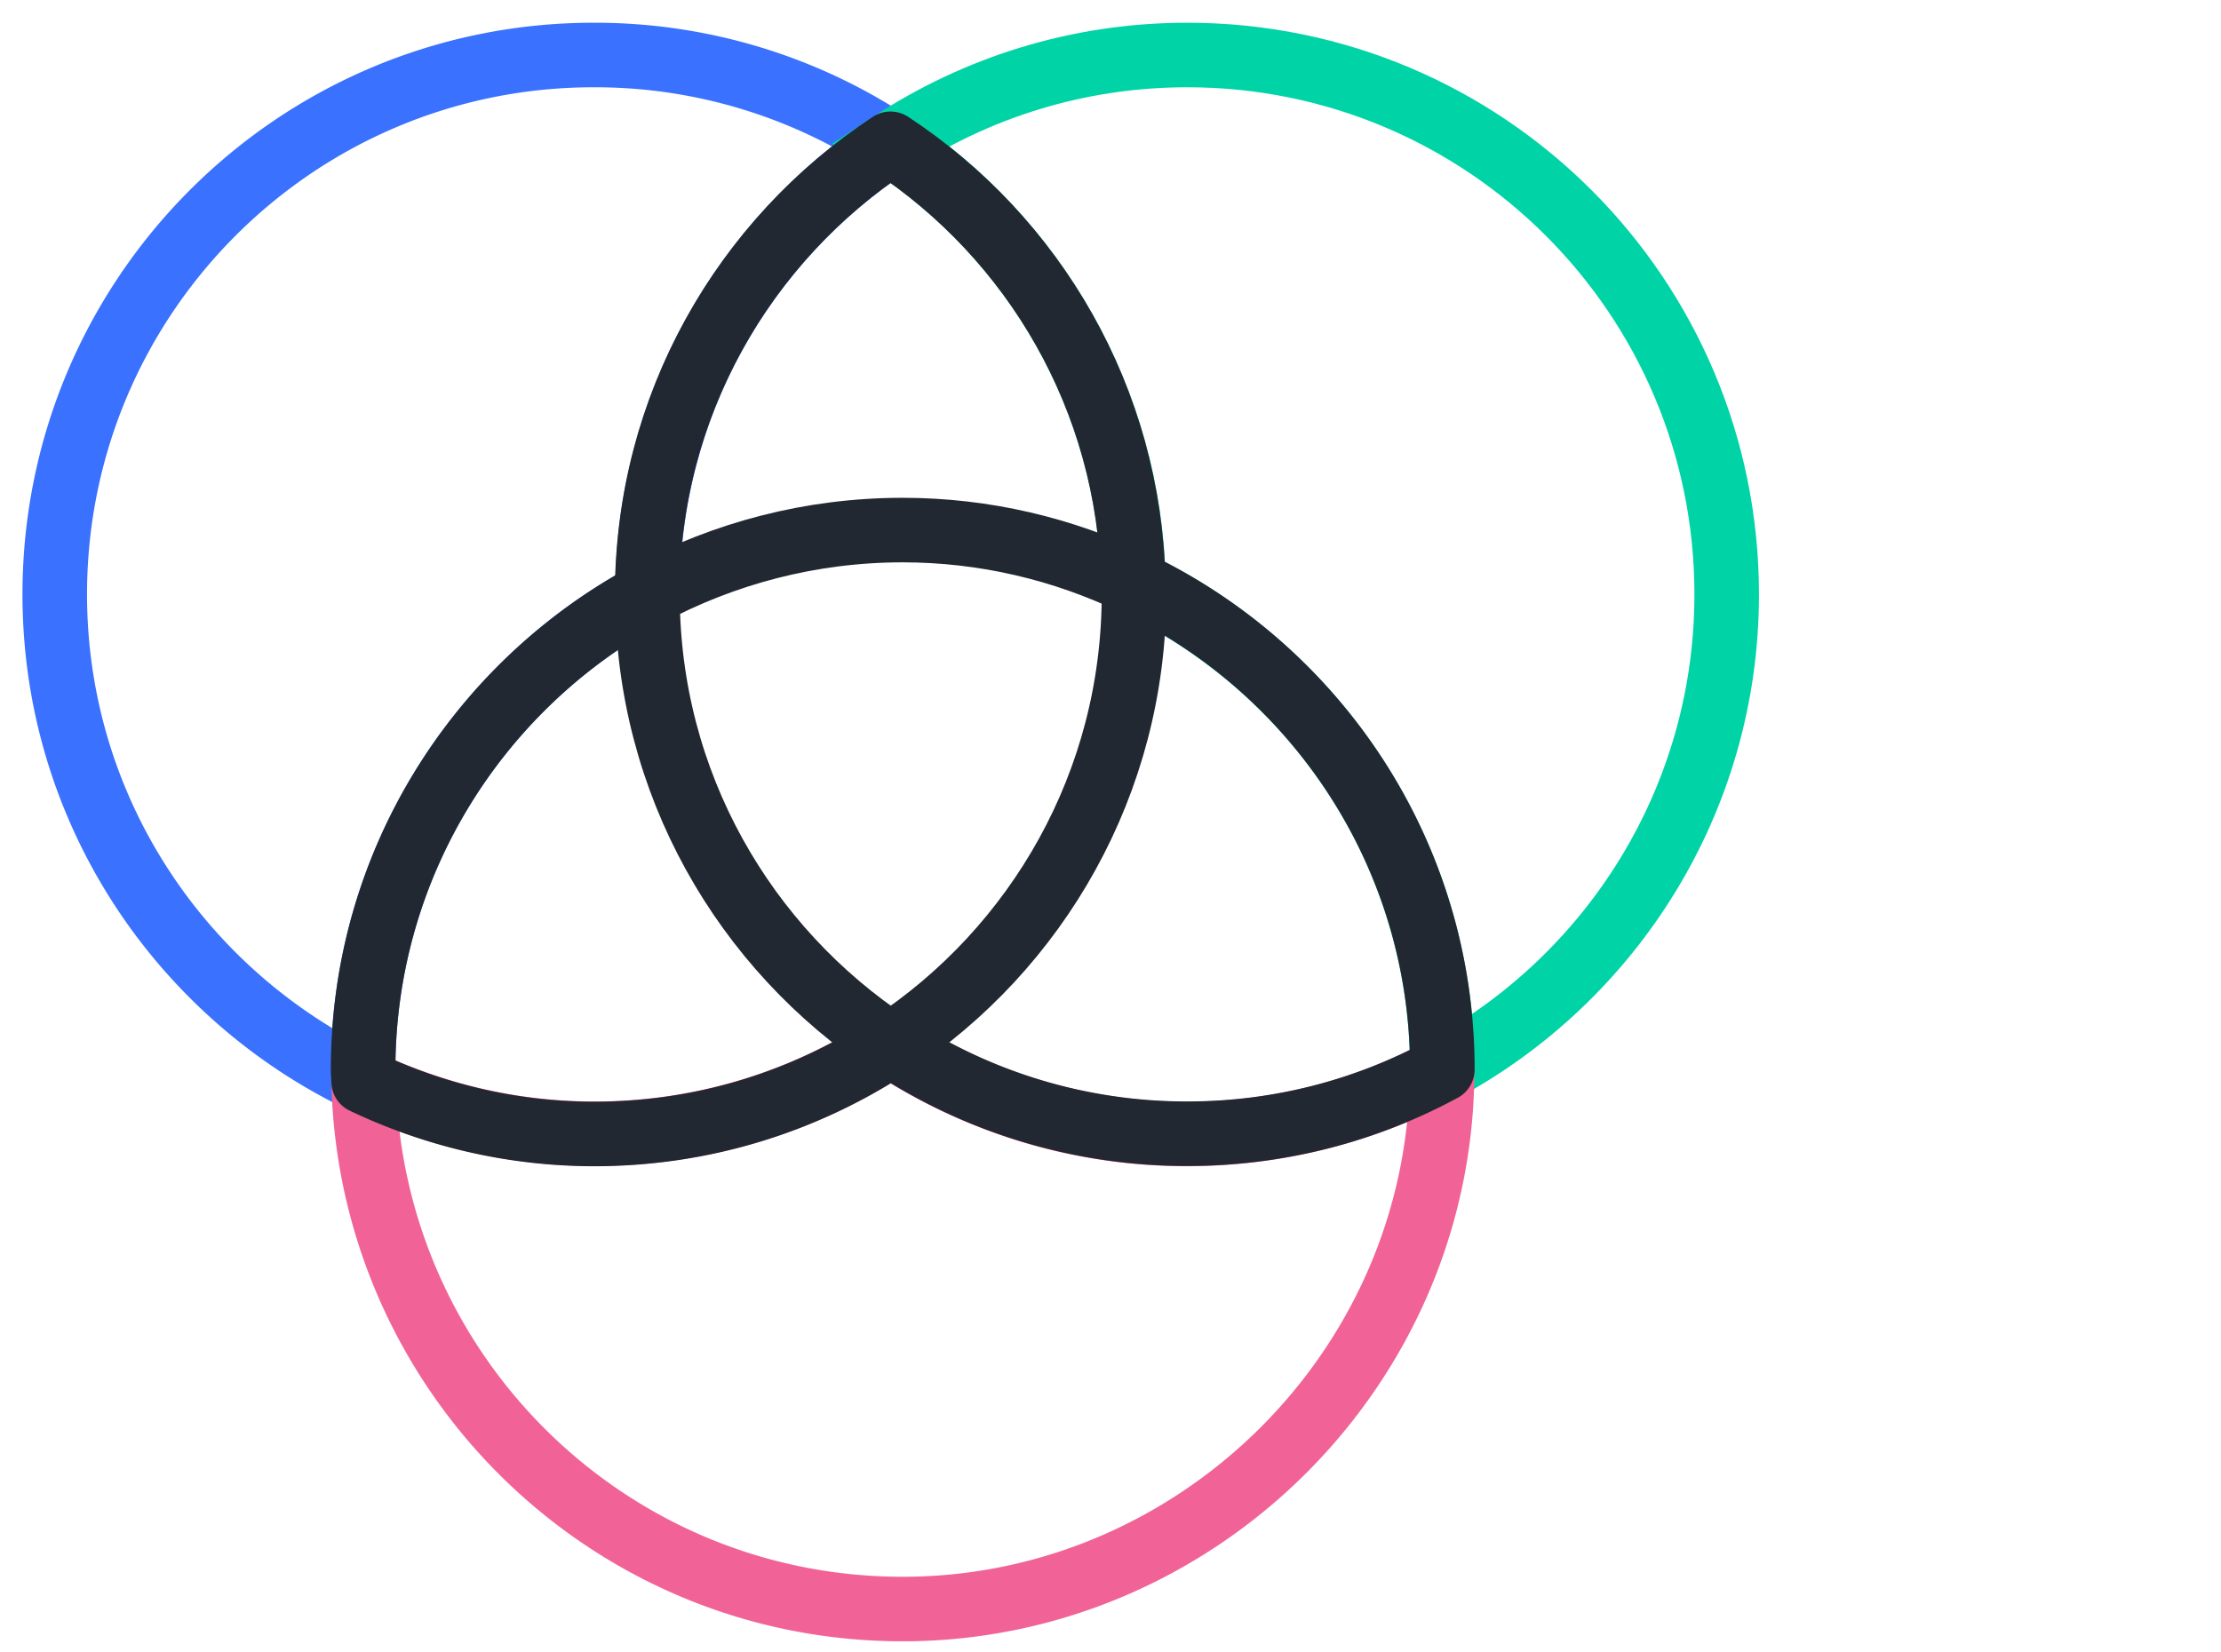
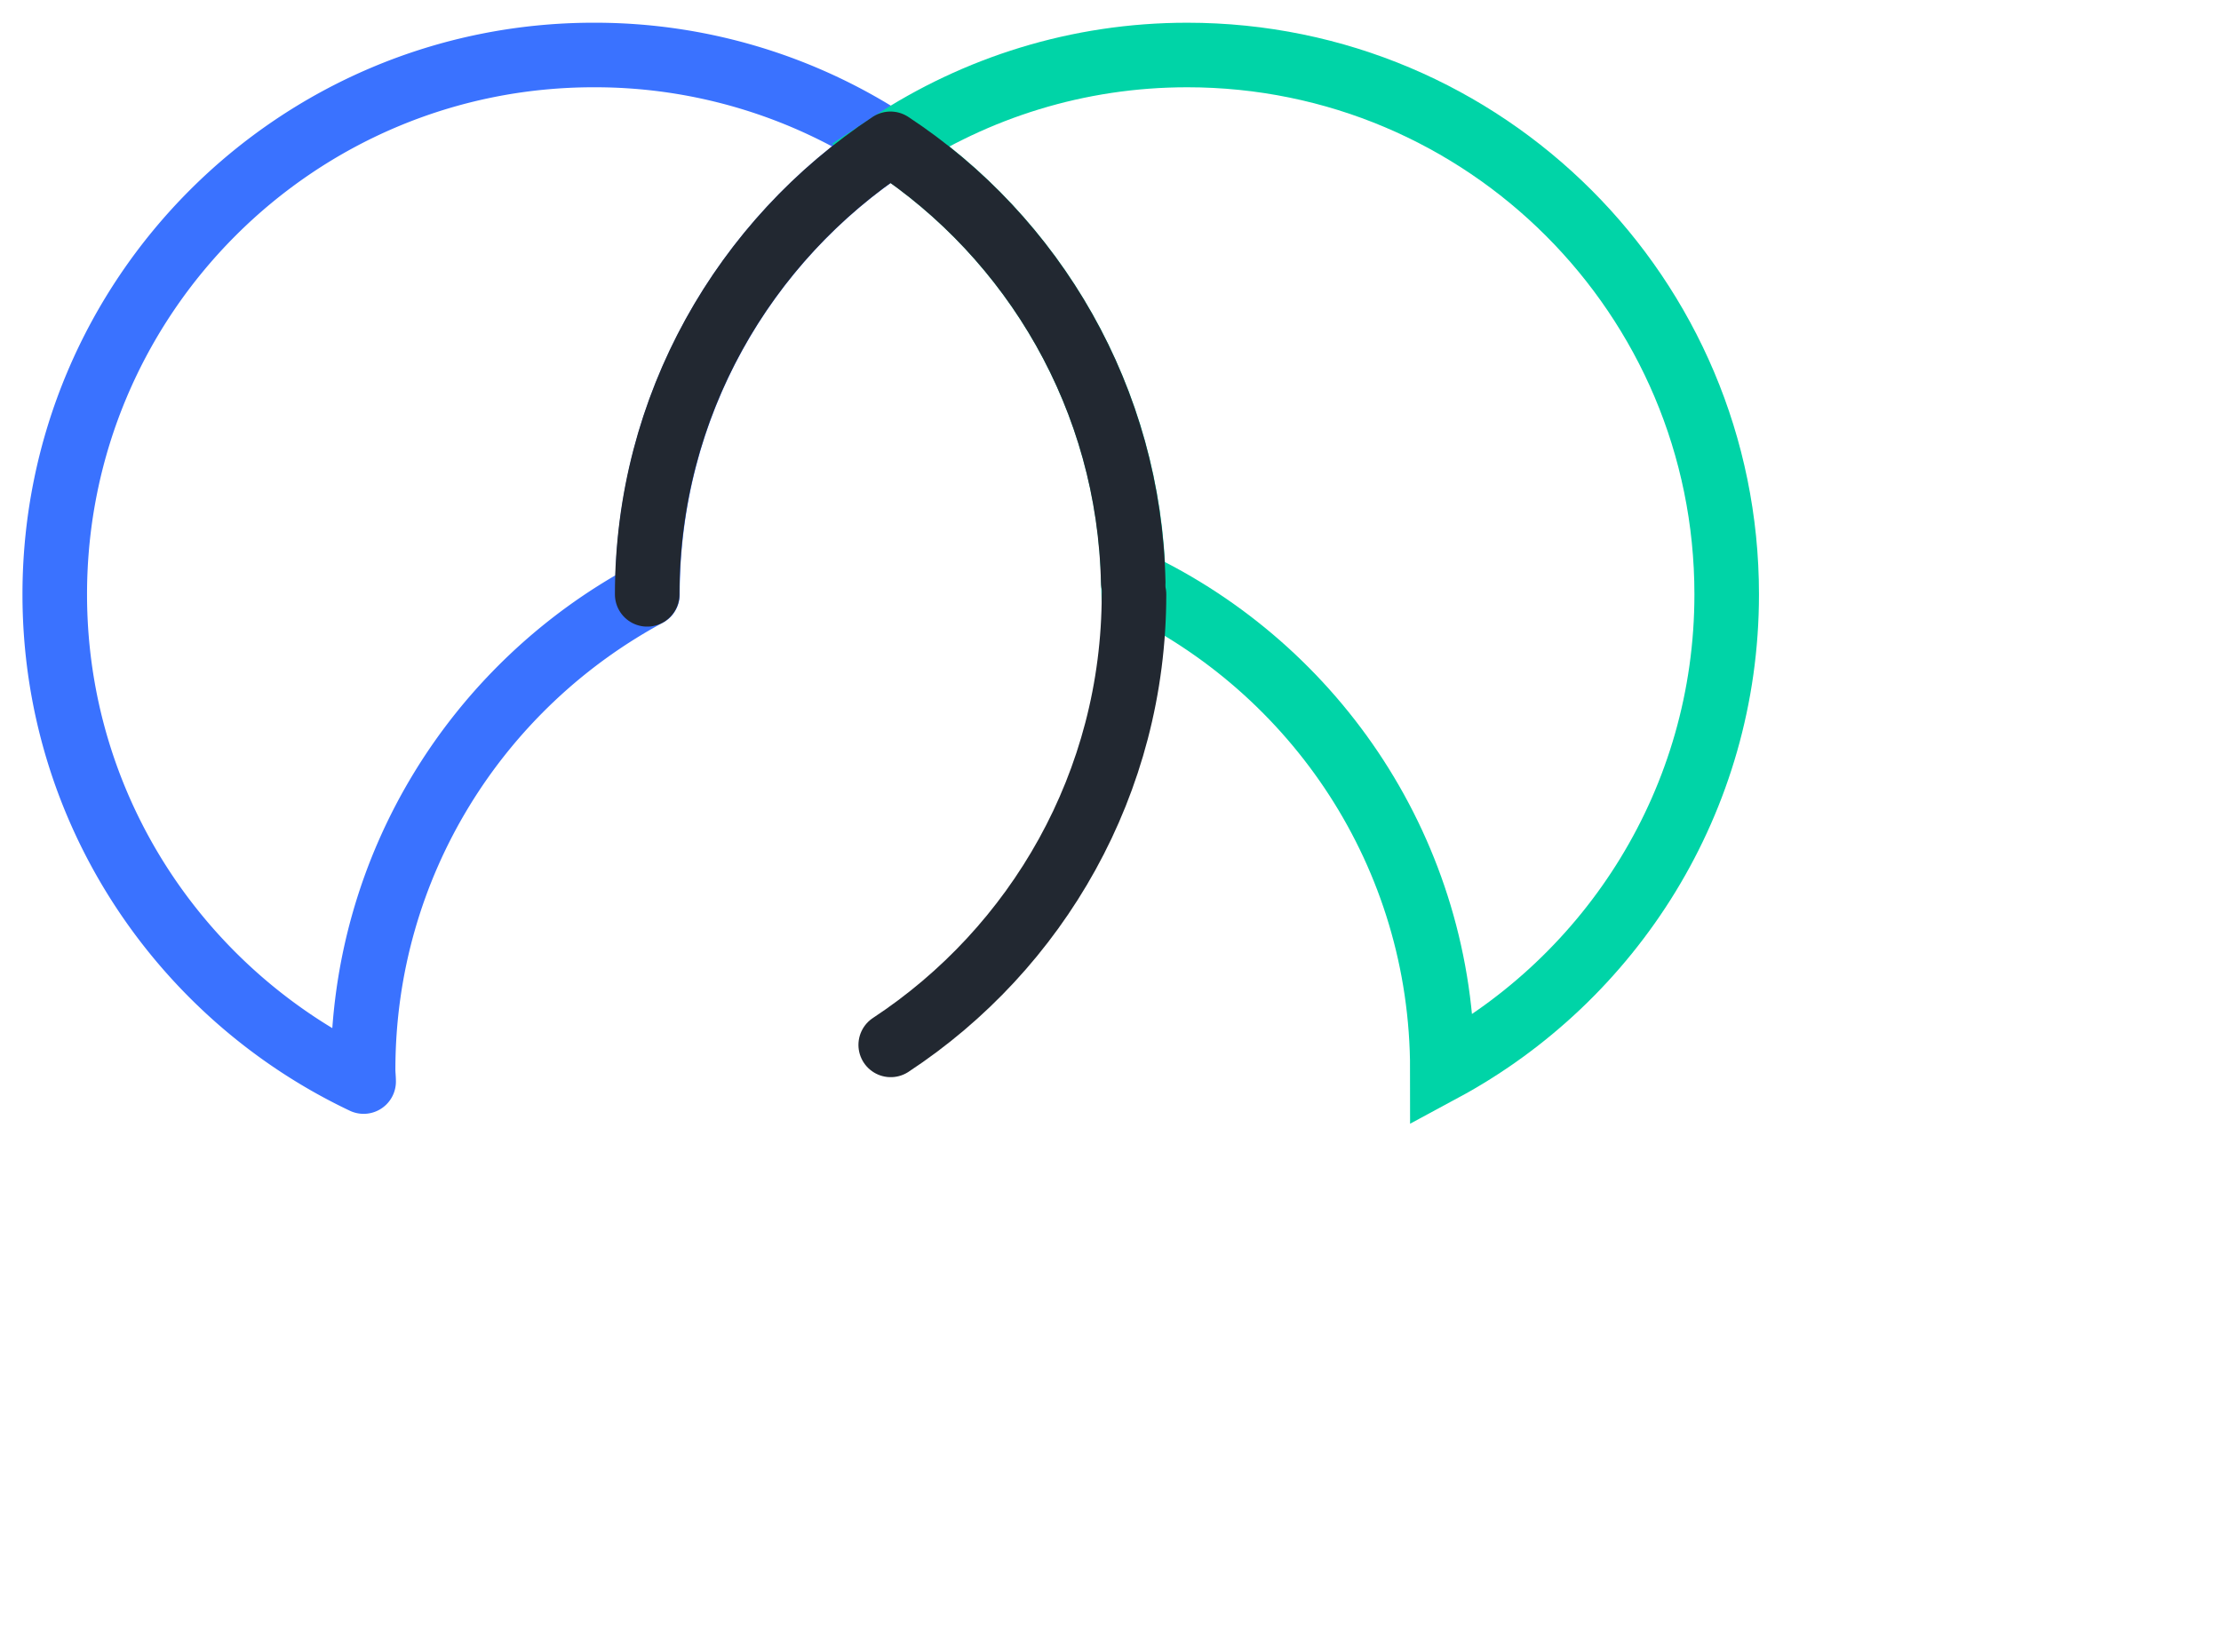
<svg xmlns="http://www.w3.org/2000/svg" width="86" height="64" viewBox="0 0 86 64" fill="none">
  <path d="M25.07 23.02c0-7.3 3.75-13.72 9.42-17.45a20.77 20.77 0 0 0-11.48-3.44C11.47 2.12 2.12 11.48 2.12 23.02c0 8.34 4.9 15.52 11.96 18.87 0-.15-.02-.3-.02-.46 0-7.96 4.46-14.88 11.01-18.41z" stroke="#3A72FF" stroke-width="2.5" stroke-linecap="round" stroke-linejoin="round" />
-   <path d="M66.86 23.02c0-11.54-9.35-20.89-20.89-20.89-4.24 0-8.18 1.27-11.48 3.44 5.55 3.66 9.24 9.89 9.4 16.99 7.07 3.35 11.96 10.53 11.96 18.87 6.55-3.53 11.01-10.45 11.01-18.41z" stroke="#00D4A7" stroke-width="2.5" stroke-miterlimit="10" stroke-linecap="round" />
+   <path d="M66.86 23.02c0-11.54-9.35-20.89-20.89-20.89-4.24 0-8.18 1.27-11.48 3.44 5.55 3.66 9.24 9.89 9.4 16.99 7.07 3.35 11.96 10.53 11.96 18.87 6.55-3.53 11.01-10.45 11.01-18.41" stroke="#00D4A7" stroke-width="2.5" stroke-miterlimit="10" stroke-linecap="round" />
  <path d="M43.88 22.56c-.15-7.11-3.85-13.34-9.4-16.99-5.67 3.74-9.42 10.15-9.42 17.45" stroke="#222831" stroke-width="2.5" stroke-linecap="round" stroke-linejoin="round" />
-   <path d="M34.49 40.47a20.77 20.77 0 0 1-11.48 3.44c-3.2 0-6.22-.74-8.93-2.03.25 11.33 9.49 20.44 20.87 20.44s20.89-9.35 20.89-20.89a20.835 20.835 0 0 1-9.88 2.49c-4.24 0-8.18-1.27-11.48-3.44l.01-.01z" stroke="#F16397" stroke-width="2.5" stroke-linecap="round" stroke-linejoin="round" />
-   <path d="M25.07 23.02c-6.55 3.53-11.01 10.45-11.01 18.41 0 .15.02.3.02.46 2.71 1.29 5.73 2.03 8.93 2.03 4.24 0 8.18-1.27 11.48-3.44M34.49 40.47a20.77 20.77 0 0 0 11.48 3.44c3.58 0 6.94-.9 9.88-2.49 0-8.34-4.9-15.52-11.96-18.87 0 .15.02.3.02.46" stroke="#222831" stroke-width="2.5" stroke-linecap="round" stroke-linejoin="round" />
-   <path d="M43.91 23.02c0-.15-.02-.3-.02-.46M34.49 40.47c-5.67-3.74-9.42-10.15-9.42-17.45M25.07 23.02c2.94-1.58 6.31-2.49 9.88-2.49 3.2 0 6.22.74 8.93 2.03" stroke="#222831" stroke-width="2.5" stroke-linecap="round" stroke-linejoin="round" />
  <path d="M43.91 23.02c0 7.3-3.75 13.72-9.42 17.45" stroke="#222831" stroke-width="2.5" stroke-linecap="round" stroke-linejoin="round" />
</svg>